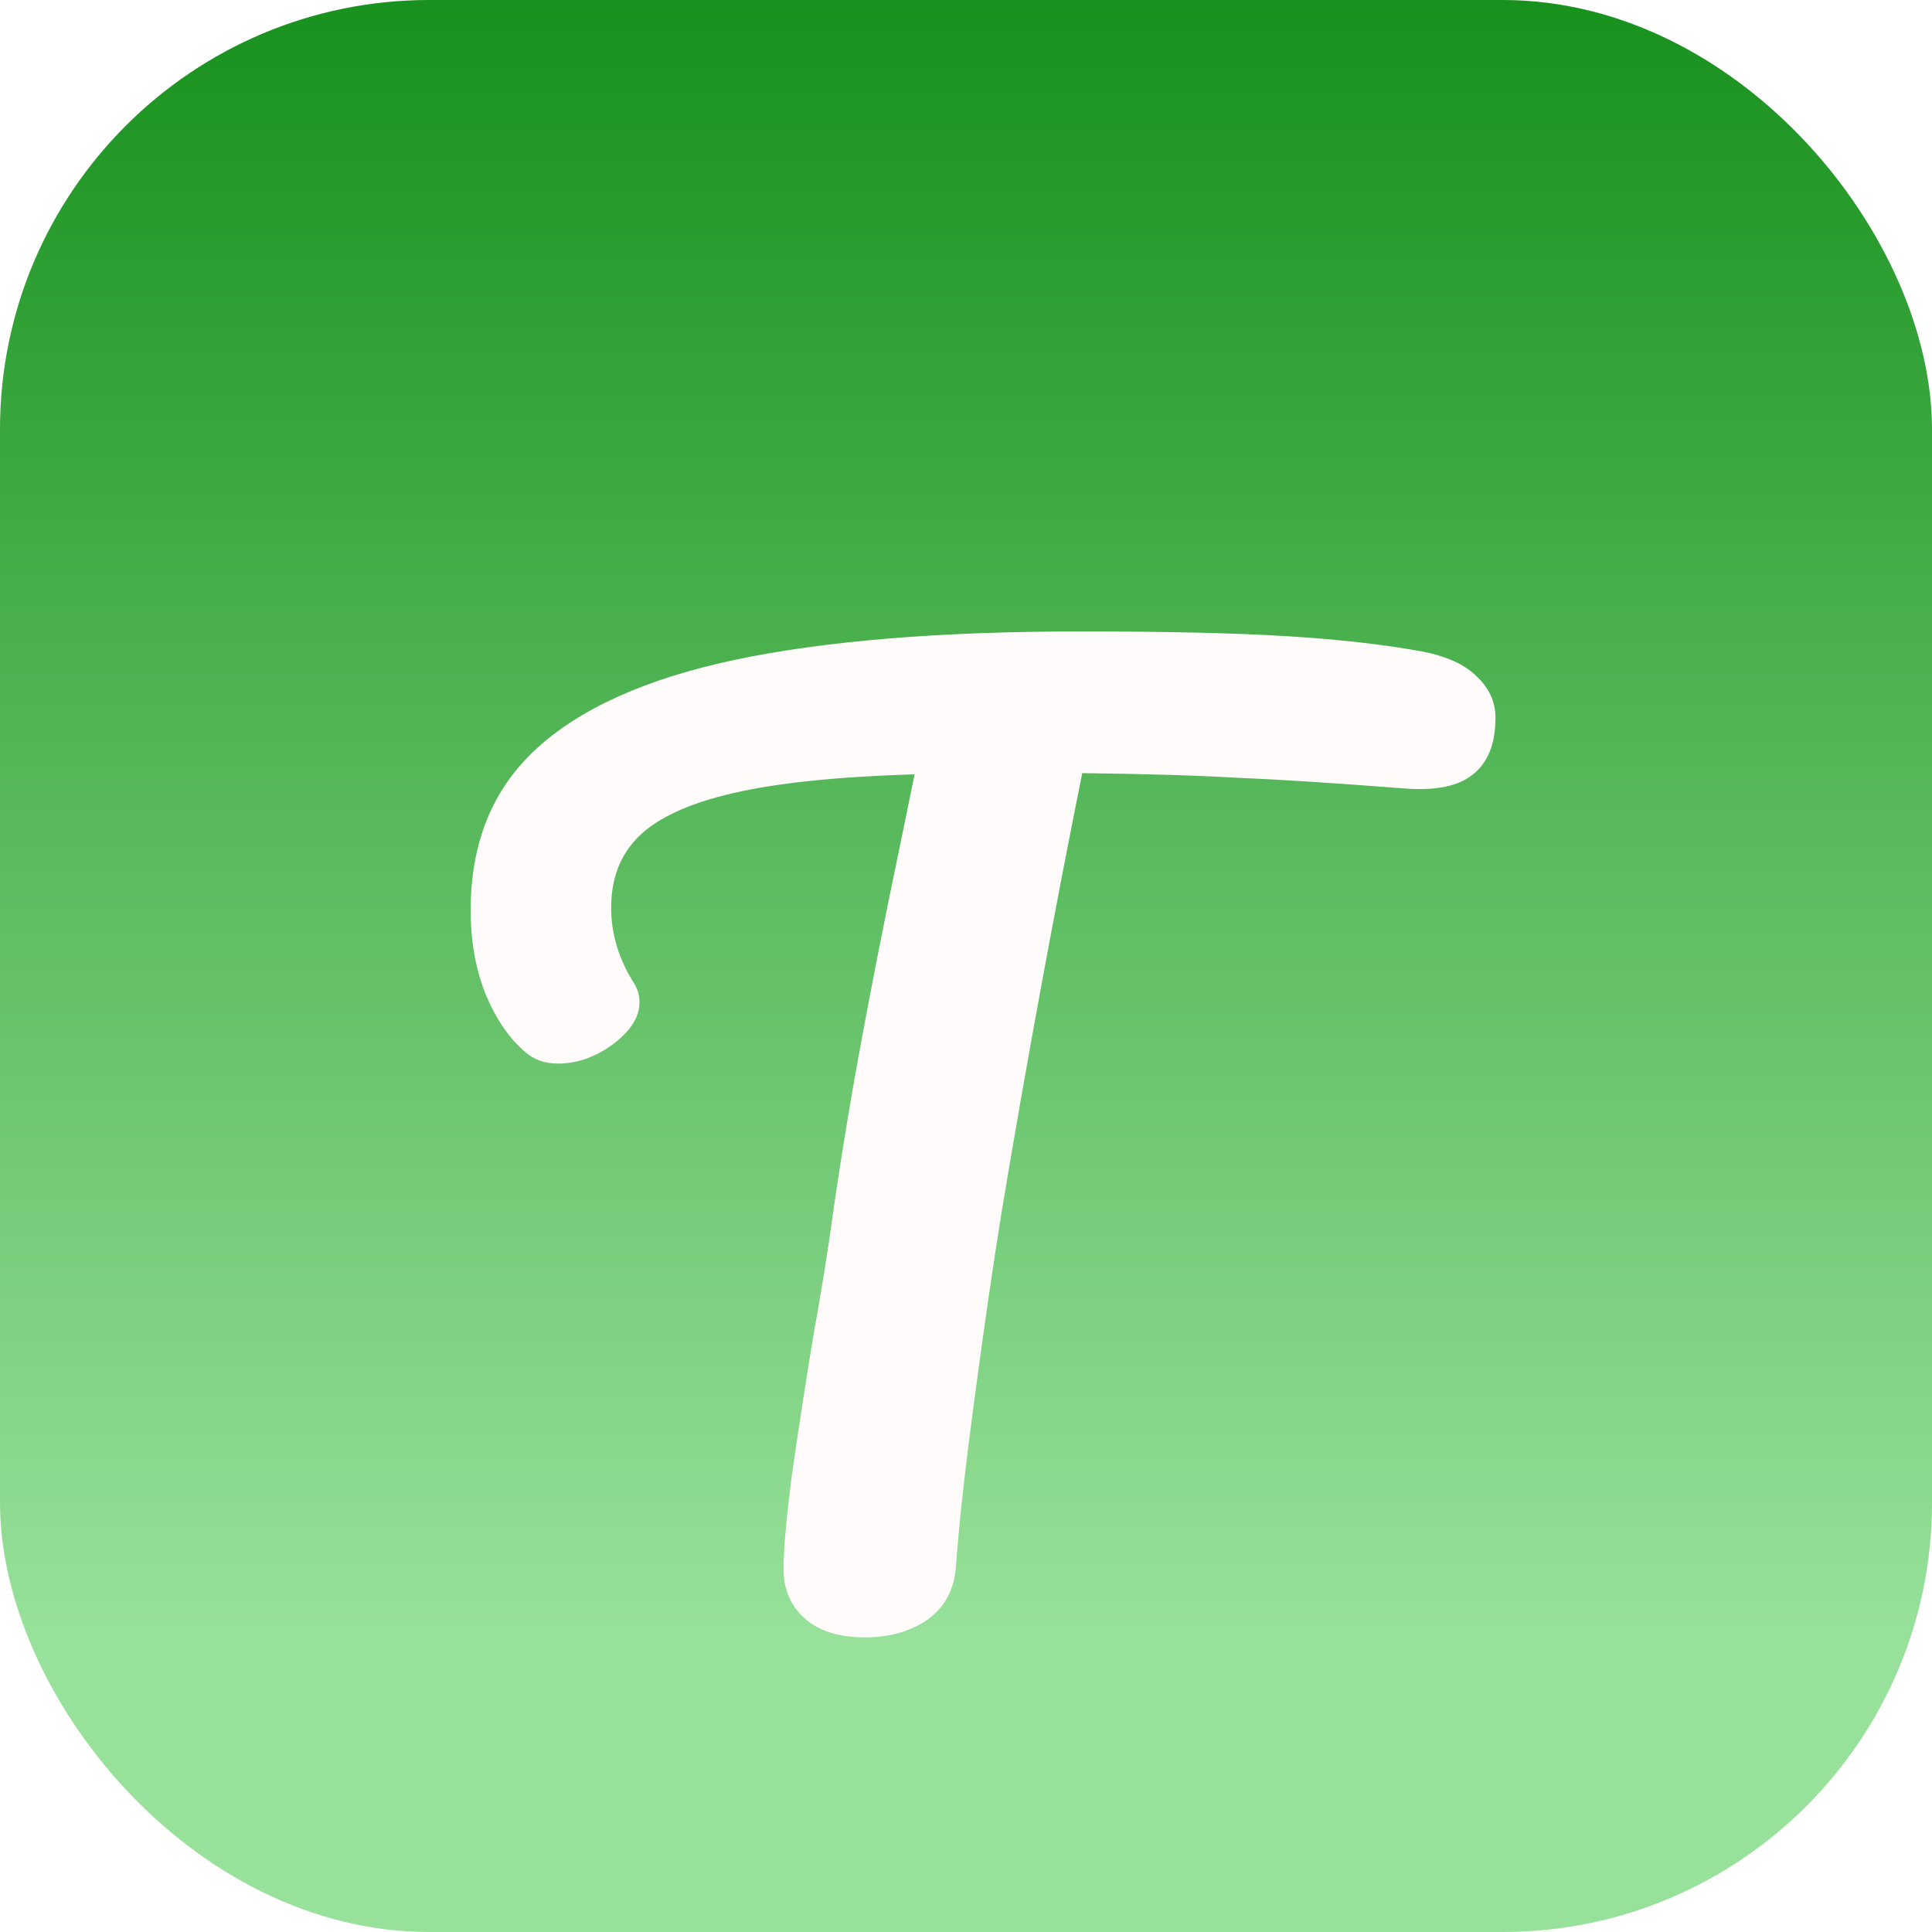
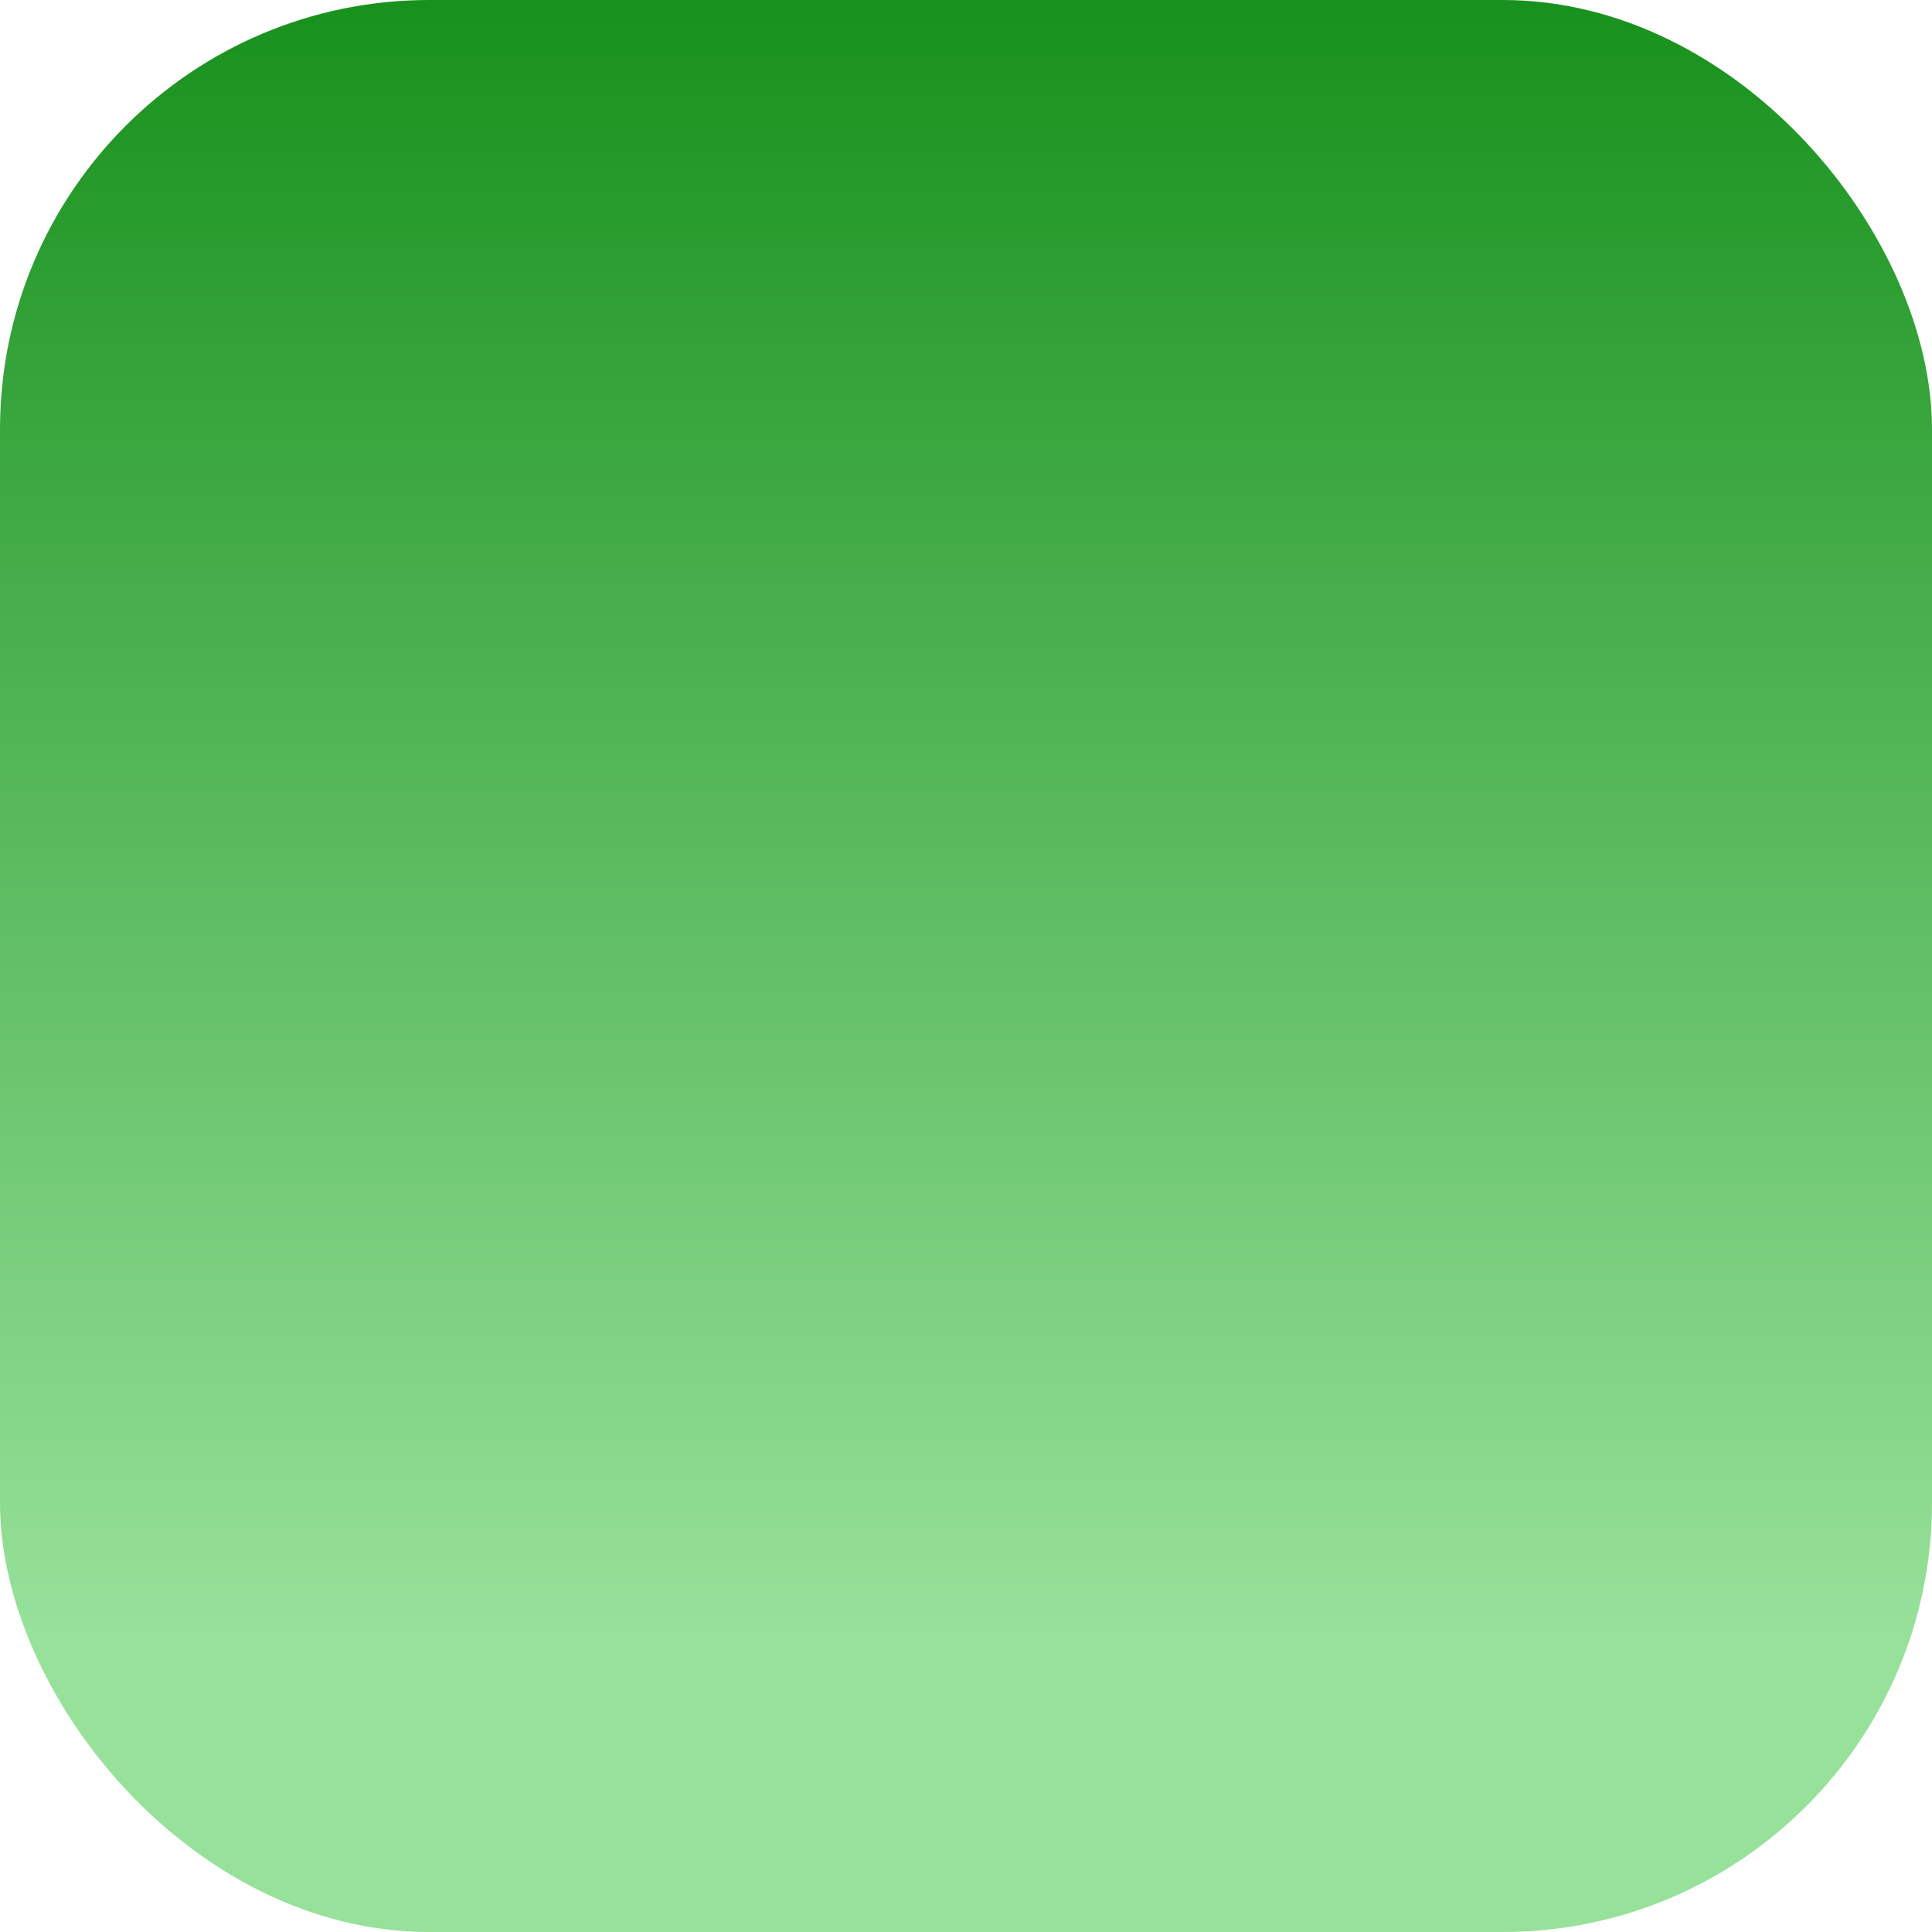
<svg xmlns="http://www.w3.org/2000/svg" width="90" height="90" viewBox="0 0 90 90" fill="none">
  <rect width="90" height="90" rx="20" fill="url(#paint0_linear_23_5)" />
  <g filter="url(#filter0_d_23_5)">
-     <path d="M66.255 26.35C67.392 26.57 68.235 26.955 68.785 27.505C69.372 28.055 69.665 28.697 69.665 29.43C69.665 30.64 69.317 31.52 68.62 32.07C67.96 32.62 66.897 32.84 65.43 32.73C62.13 32.473 59.545 32.308 57.675 32.235C55.842 32.125 53.422 32.052 50.415 32.015C49.058 38.762 47.812 45.545 46.675 52.365C46.272 54.858 45.85 57.755 45.41 61.055C44.97 64.318 44.677 66.958 44.53 68.975C44.457 70.038 44.017 70.863 43.21 71.45C42.403 72 41.432 72.275 40.295 72.275C39.085 72.275 38.15 71.982 37.49 71.395C36.83 70.808 36.5 70.038 36.5 69.085C36.5 68.205 36.628 66.757 36.885 64.74C37.178 62.687 37.508 60.542 37.875 58.305C38.278 56.068 38.59 54.125 38.81 52.475C39.213 49.688 39.672 46.92 40.185 44.17C40.698 41.42 41.212 38.817 41.725 36.36C41.835 35.81 41.963 35.187 42.11 34.49C42.257 33.757 42.422 32.95 42.605 32.07C39.012 32.18 36.188 32.473 34.135 32.95C32.082 33.427 30.615 34.105 29.735 34.985C28.892 35.828 28.47 36.928 28.47 38.285C28.47 39.532 28.837 40.723 29.57 41.86C29.717 42.117 29.79 42.392 29.79 42.685C29.79 43.382 29.368 44.042 28.525 44.665C27.718 45.252 26.875 45.545 25.995 45.545C25.372 45.545 24.858 45.362 24.455 44.995C23.722 44.372 23.117 43.492 22.64 42.355C22.163 41.182 21.925 39.862 21.925 38.395C21.925 35.278 22.933 32.785 24.95 30.915C27.003 29.008 30.102 27.615 34.245 26.735C38.425 25.855 43.778 25.415 50.305 25.415C54.338 25.415 57.547 25.488 59.93 25.635C62.35 25.782 64.458 26.02 66.255 26.35Z" fill="#FFFBFB" />
-   </g>
+     </g>
  <defs>
    <filter id="filter0_d_23_5" x="17.925" y="25.415" width="55.74" height="54.86" filterUnits="userSpaceOnUse" color-interpolation-filters="sRGB">
      <feFlood flood-opacity="0" result="BackgroundImageFix" />
      <feColorMatrix in="SourceAlpha" type="matrix" values="0 0 0 0 0 0 0 0 0 0 0 0 0 0 0 0 0 0 127 0" result="hardAlpha" />
      <feOffset dy="4" />
      <feGaussianBlur stdDeviation="2" />
      <feComposite in2="hardAlpha" operator="out" />
      <feColorMatrix type="matrix" values="0 0 0 0 0 0 0 0 0 0 0 0 0 0 0 0 0 0 0.25 0" />
      <feBlend mode="normal" in2="BackgroundImageFix" result="effect1_dropShadow_23_5" />
      <feBlend mode="normal" in="SourceGraphic" in2="effect1_dropShadow_23_5" result="shape" />
    </filter>
    <linearGradient id="paint0_linear_23_5" x1="45" y1="0" x2="45" y2="90" gradientUnits="userSpaceOnUse">
      <stop stop-color="#18911D" />
      <stop offset="0.845" stop-color="#97E19A" />
    </linearGradient>
  </defs>
</svg>